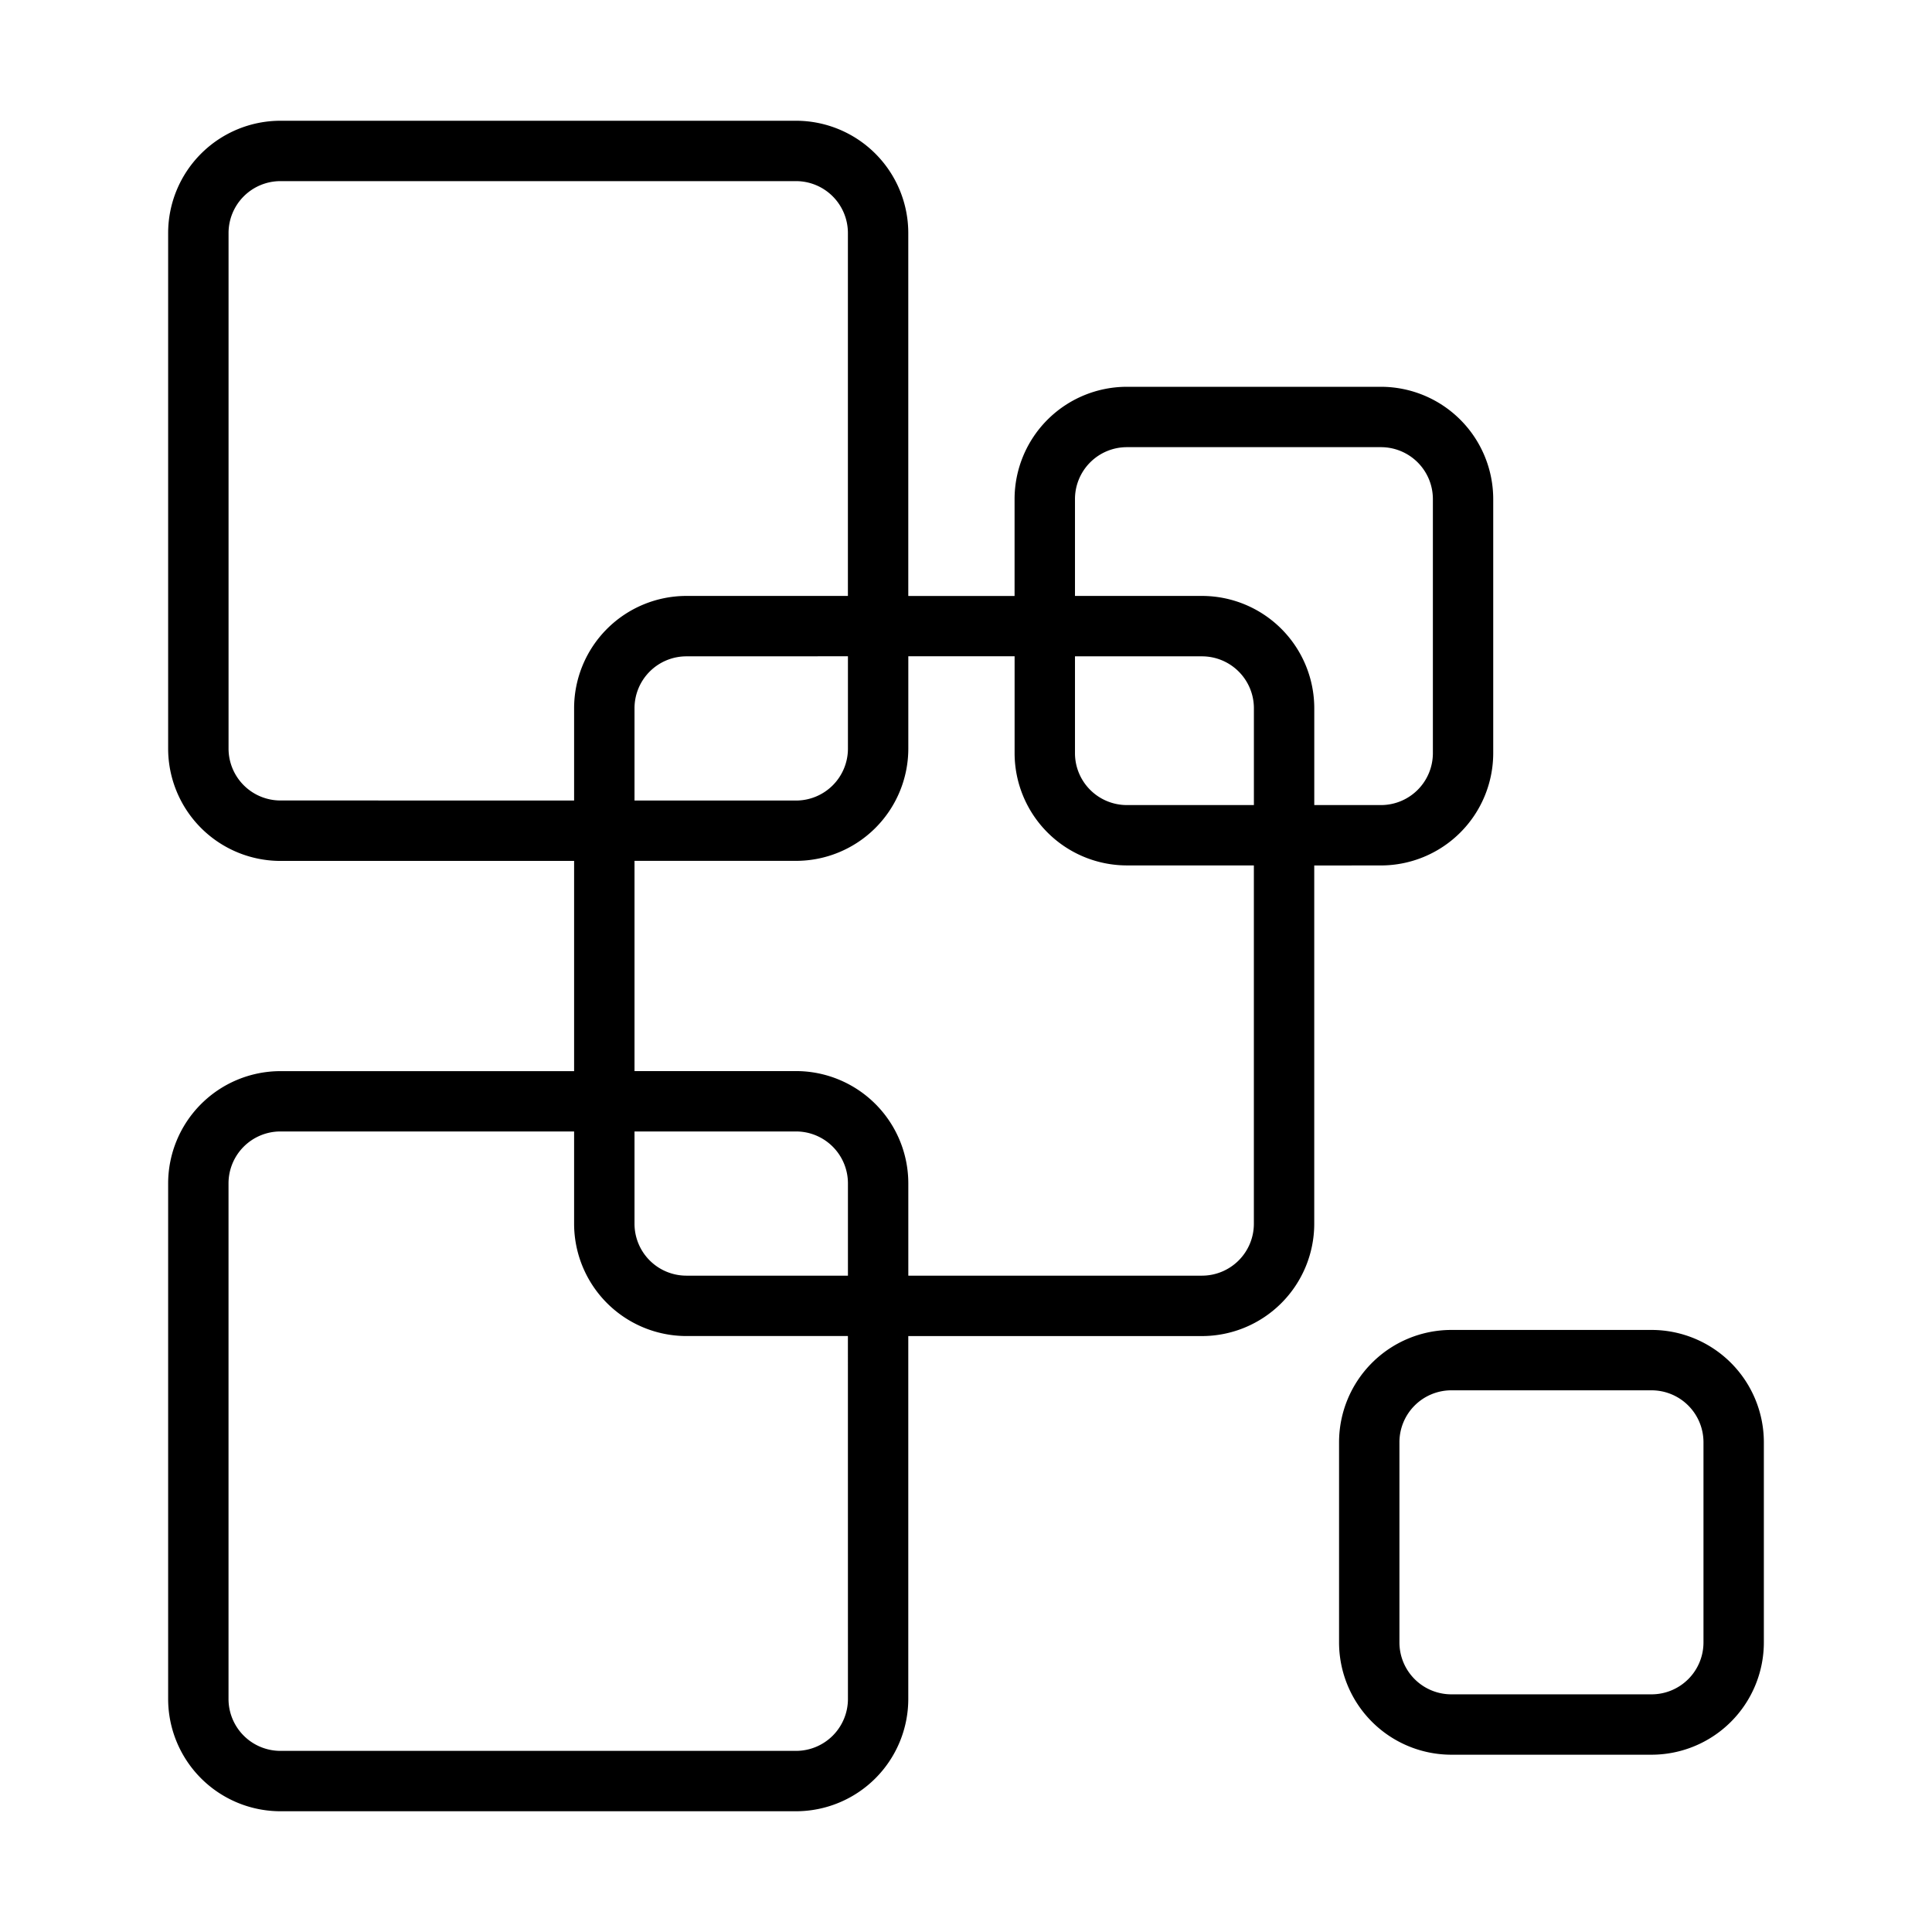
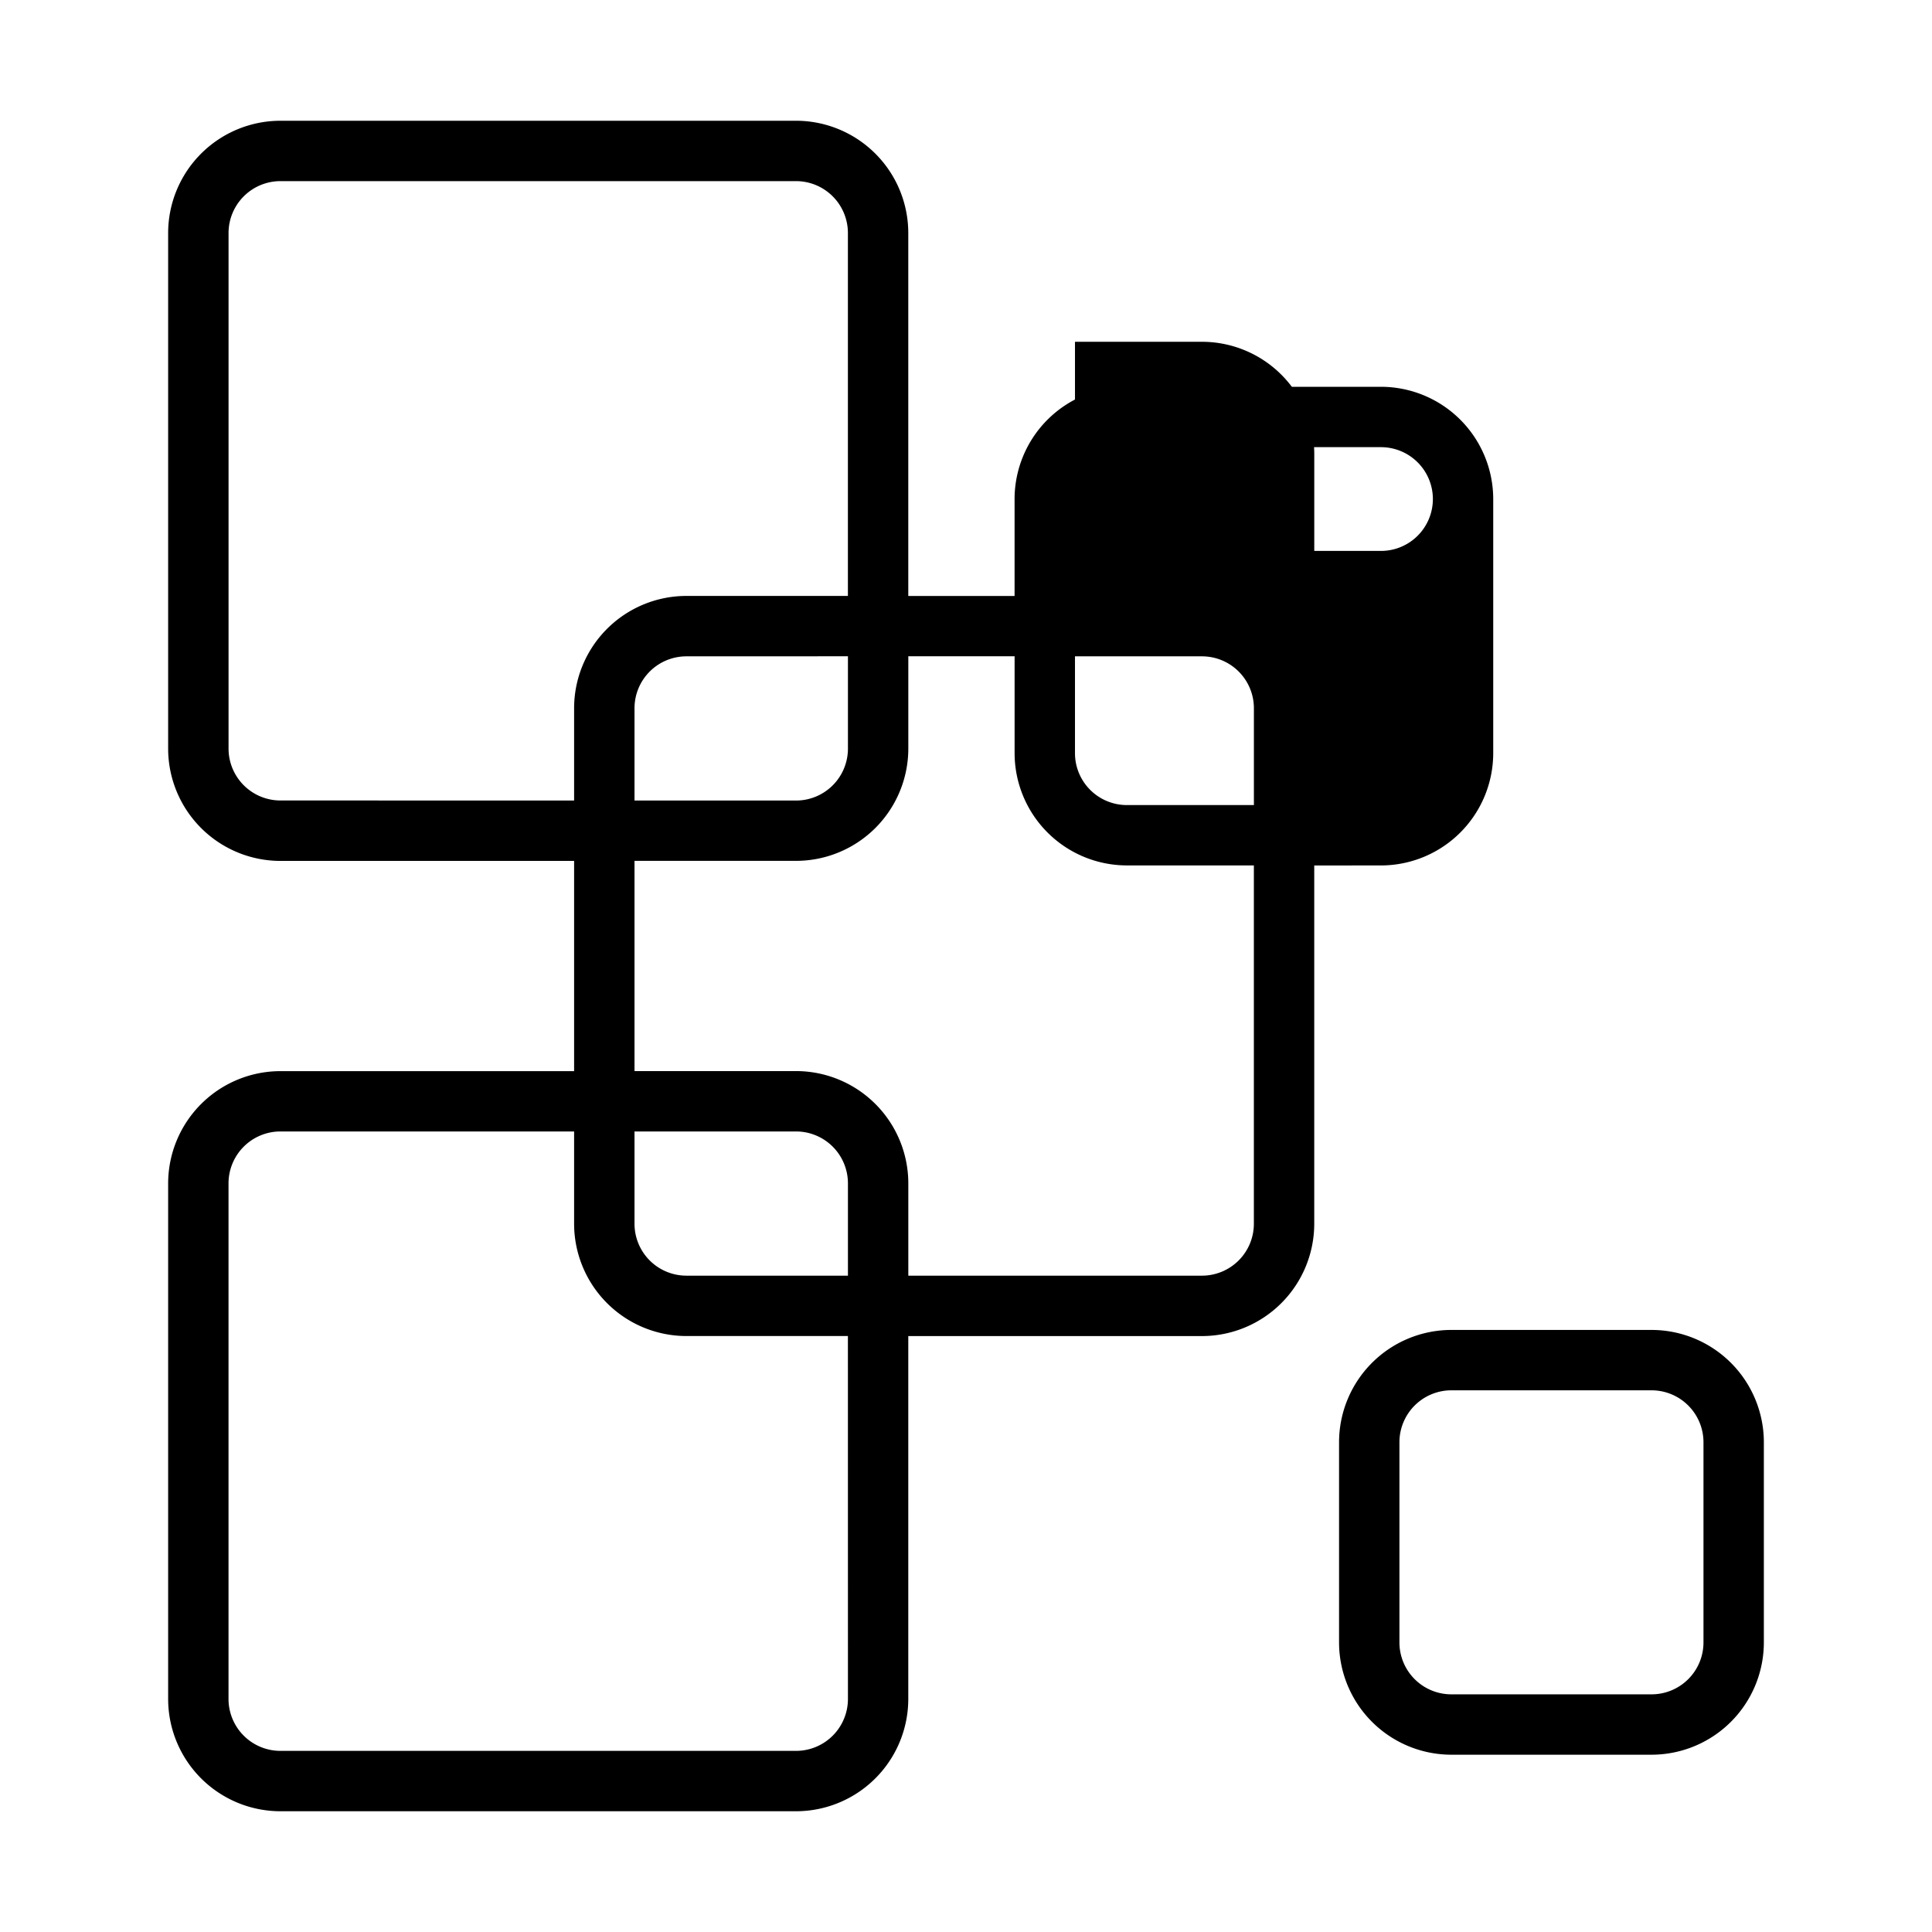
<svg xmlns="http://www.w3.org/2000/svg" version="1.1" width="512" height="512" x="0" y="0" viewBox="0 0 64 64" style="enable-background:new 0 0 512 512" xml:space="preserve" class="">
  <g>
-     <path d="M45.746 28.669a3.723 3.723 0 0 0 3.719-3.718v-8.42a3.723 3.723 0 0 0-3.719-3.718h-8.418a3.723 3.723 0 0 0-3.719 3.719v3.21h-3.521V7.717A3.722 3.722 0 0 0 26.37 4H9.29a3.723 3.723 0 0 0-3.72 3.718V24.8a3.723 3.723 0 0 0 3.72 3.719h9.728v6.964H9.289a3.723 3.723 0 0 0-3.719 3.719v17.08A3.723 3.723 0 0 0 9.29 60h17.08a3.722 3.722 0 0 0 3.718-3.718V44.259h9.728a3.723 3.723 0 0 0 3.72-3.719V28.67ZM35.61 16.532a1.72 1.72 0 0 1 1.72-1.719h8.417a1.72 1.72 0 0 1 1.719 1.719v8.419a1.72 1.72 0 0 1-1.719 1.718h-2.21v-3.21a3.723 3.723 0 0 0-3.72-3.718H35.61Zm0 5.21h4.207a1.72 1.72 0 0 1 1.72 1.717v3.21h-4.208a1.72 1.72 0 0 1-1.719-1.718ZM9.29 26.517a1.72 1.72 0 0 1-1.719-1.719V7.72A1.72 1.72 0 0 1 9.29 6h17.08a1.72 1.72 0 0 1 1.718 1.718v12.023h-5.352a3.723 3.723 0 0 0-3.718 3.718v3.059Zm18.799-4.777V24.8a1.72 1.72 0 0 1-1.718 1.719h-5.352v-3.059a1.72 1.72 0 0 1 1.718-1.718Zm0 34.54A1.72 1.72 0 0 1 26.37 58H9.29a1.72 1.72 0 0 1-1.72-1.718V39.2a1.72 1.72 0 0 1 1.72-1.719h9.728v3.059a3.723 3.723 0 0 0 3.718 3.718h5.352Zm0-14.022h-5.352a1.72 1.72 0 0 1-1.718-1.719v-3.058h5.352a1.72 1.72 0 0 1 1.718 1.719Zm13.447-1.719a1.72 1.72 0 0 1-1.719 1.719h-9.728V39.2a3.722 3.722 0 0 0-3.718-3.719h-5.352v-6.964h5.352a3.722 3.722 0 0 0 3.718-3.719v-3.058h3.521v3.21a3.723 3.723 0 0 0 3.72 3.718h4.206ZM54.71 44.056h-6.633a3.723 3.723 0 0 0-3.719 3.719v6.634a3.723 3.723 0 0 0 3.72 3.718h6.633a3.723 3.723 0 0 0 3.719-3.718v-6.634a3.723 3.723 0 0 0-3.72-3.719Zm1.72 10.353a1.72 1.72 0 0 1-1.72 1.718h-6.633a1.72 1.72 0 0 1-1.719-1.718v-6.634a1.721 1.721 0 0 1 1.72-1.719h6.633a1.721 1.721 0 0 1 1.719 1.719Z" fill="currentColor" data-original="currentColor" />
+     <path d="M45.746 28.669a3.723 3.723 0 0 0 3.719-3.718v-8.42a3.723 3.723 0 0 0-3.719-3.718h-8.418a3.723 3.723 0 0 0-3.719 3.719v3.21h-3.521V7.717A3.722 3.722 0 0 0 26.37 4H9.29a3.723 3.723 0 0 0-3.72 3.718V24.8a3.723 3.723 0 0 0 3.72 3.719h9.728v6.964H9.289a3.723 3.723 0 0 0-3.719 3.719v17.08A3.723 3.723 0 0 0 9.29 60h17.08a3.722 3.722 0 0 0 3.718-3.718V44.259h9.728a3.723 3.723 0 0 0 3.72-3.719V28.67ZM35.61 16.532a1.72 1.72 0 0 1 1.72-1.719h8.417a1.72 1.72 0 0 1 1.719 1.719a1.72 1.72 0 0 1-1.719 1.718h-2.21v-3.21a3.723 3.723 0 0 0-3.72-3.718H35.61Zm0 5.21h4.207a1.72 1.72 0 0 1 1.72 1.717v3.21h-4.208a1.72 1.72 0 0 1-1.719-1.718ZM9.29 26.517a1.72 1.72 0 0 1-1.719-1.719V7.72A1.72 1.72 0 0 1 9.29 6h17.08a1.72 1.72 0 0 1 1.718 1.718v12.023h-5.352a3.723 3.723 0 0 0-3.718 3.718v3.059Zm18.799-4.777V24.8a1.72 1.72 0 0 1-1.718 1.719h-5.352v-3.059a1.72 1.72 0 0 1 1.718-1.718Zm0 34.54A1.72 1.72 0 0 1 26.37 58H9.29a1.72 1.72 0 0 1-1.72-1.718V39.2a1.72 1.72 0 0 1 1.72-1.719h9.728v3.059a3.723 3.723 0 0 0 3.718 3.718h5.352Zm0-14.022h-5.352a1.72 1.72 0 0 1-1.718-1.719v-3.058h5.352a1.72 1.72 0 0 1 1.718 1.719Zm13.447-1.719a1.72 1.72 0 0 1-1.719 1.719h-9.728V39.2a3.722 3.722 0 0 0-3.718-3.719h-5.352v-6.964h5.352a3.722 3.722 0 0 0 3.718-3.719v-3.058h3.521v3.21a3.723 3.723 0 0 0 3.72 3.718h4.206ZM54.71 44.056h-6.633a3.723 3.723 0 0 0-3.719 3.719v6.634a3.723 3.723 0 0 0 3.72 3.718h6.633a3.723 3.723 0 0 0 3.719-3.718v-6.634a3.723 3.723 0 0 0-3.72-3.719Zm1.72 10.353a1.72 1.72 0 0 1-1.72 1.718h-6.633a1.72 1.72 0 0 1-1.719-1.718v-6.634a1.721 1.721 0 0 1 1.72-1.719h6.633a1.721 1.721 0 0 1 1.719 1.719Z" fill="currentColor" data-original="currentColor" />
  </g>
</svg>